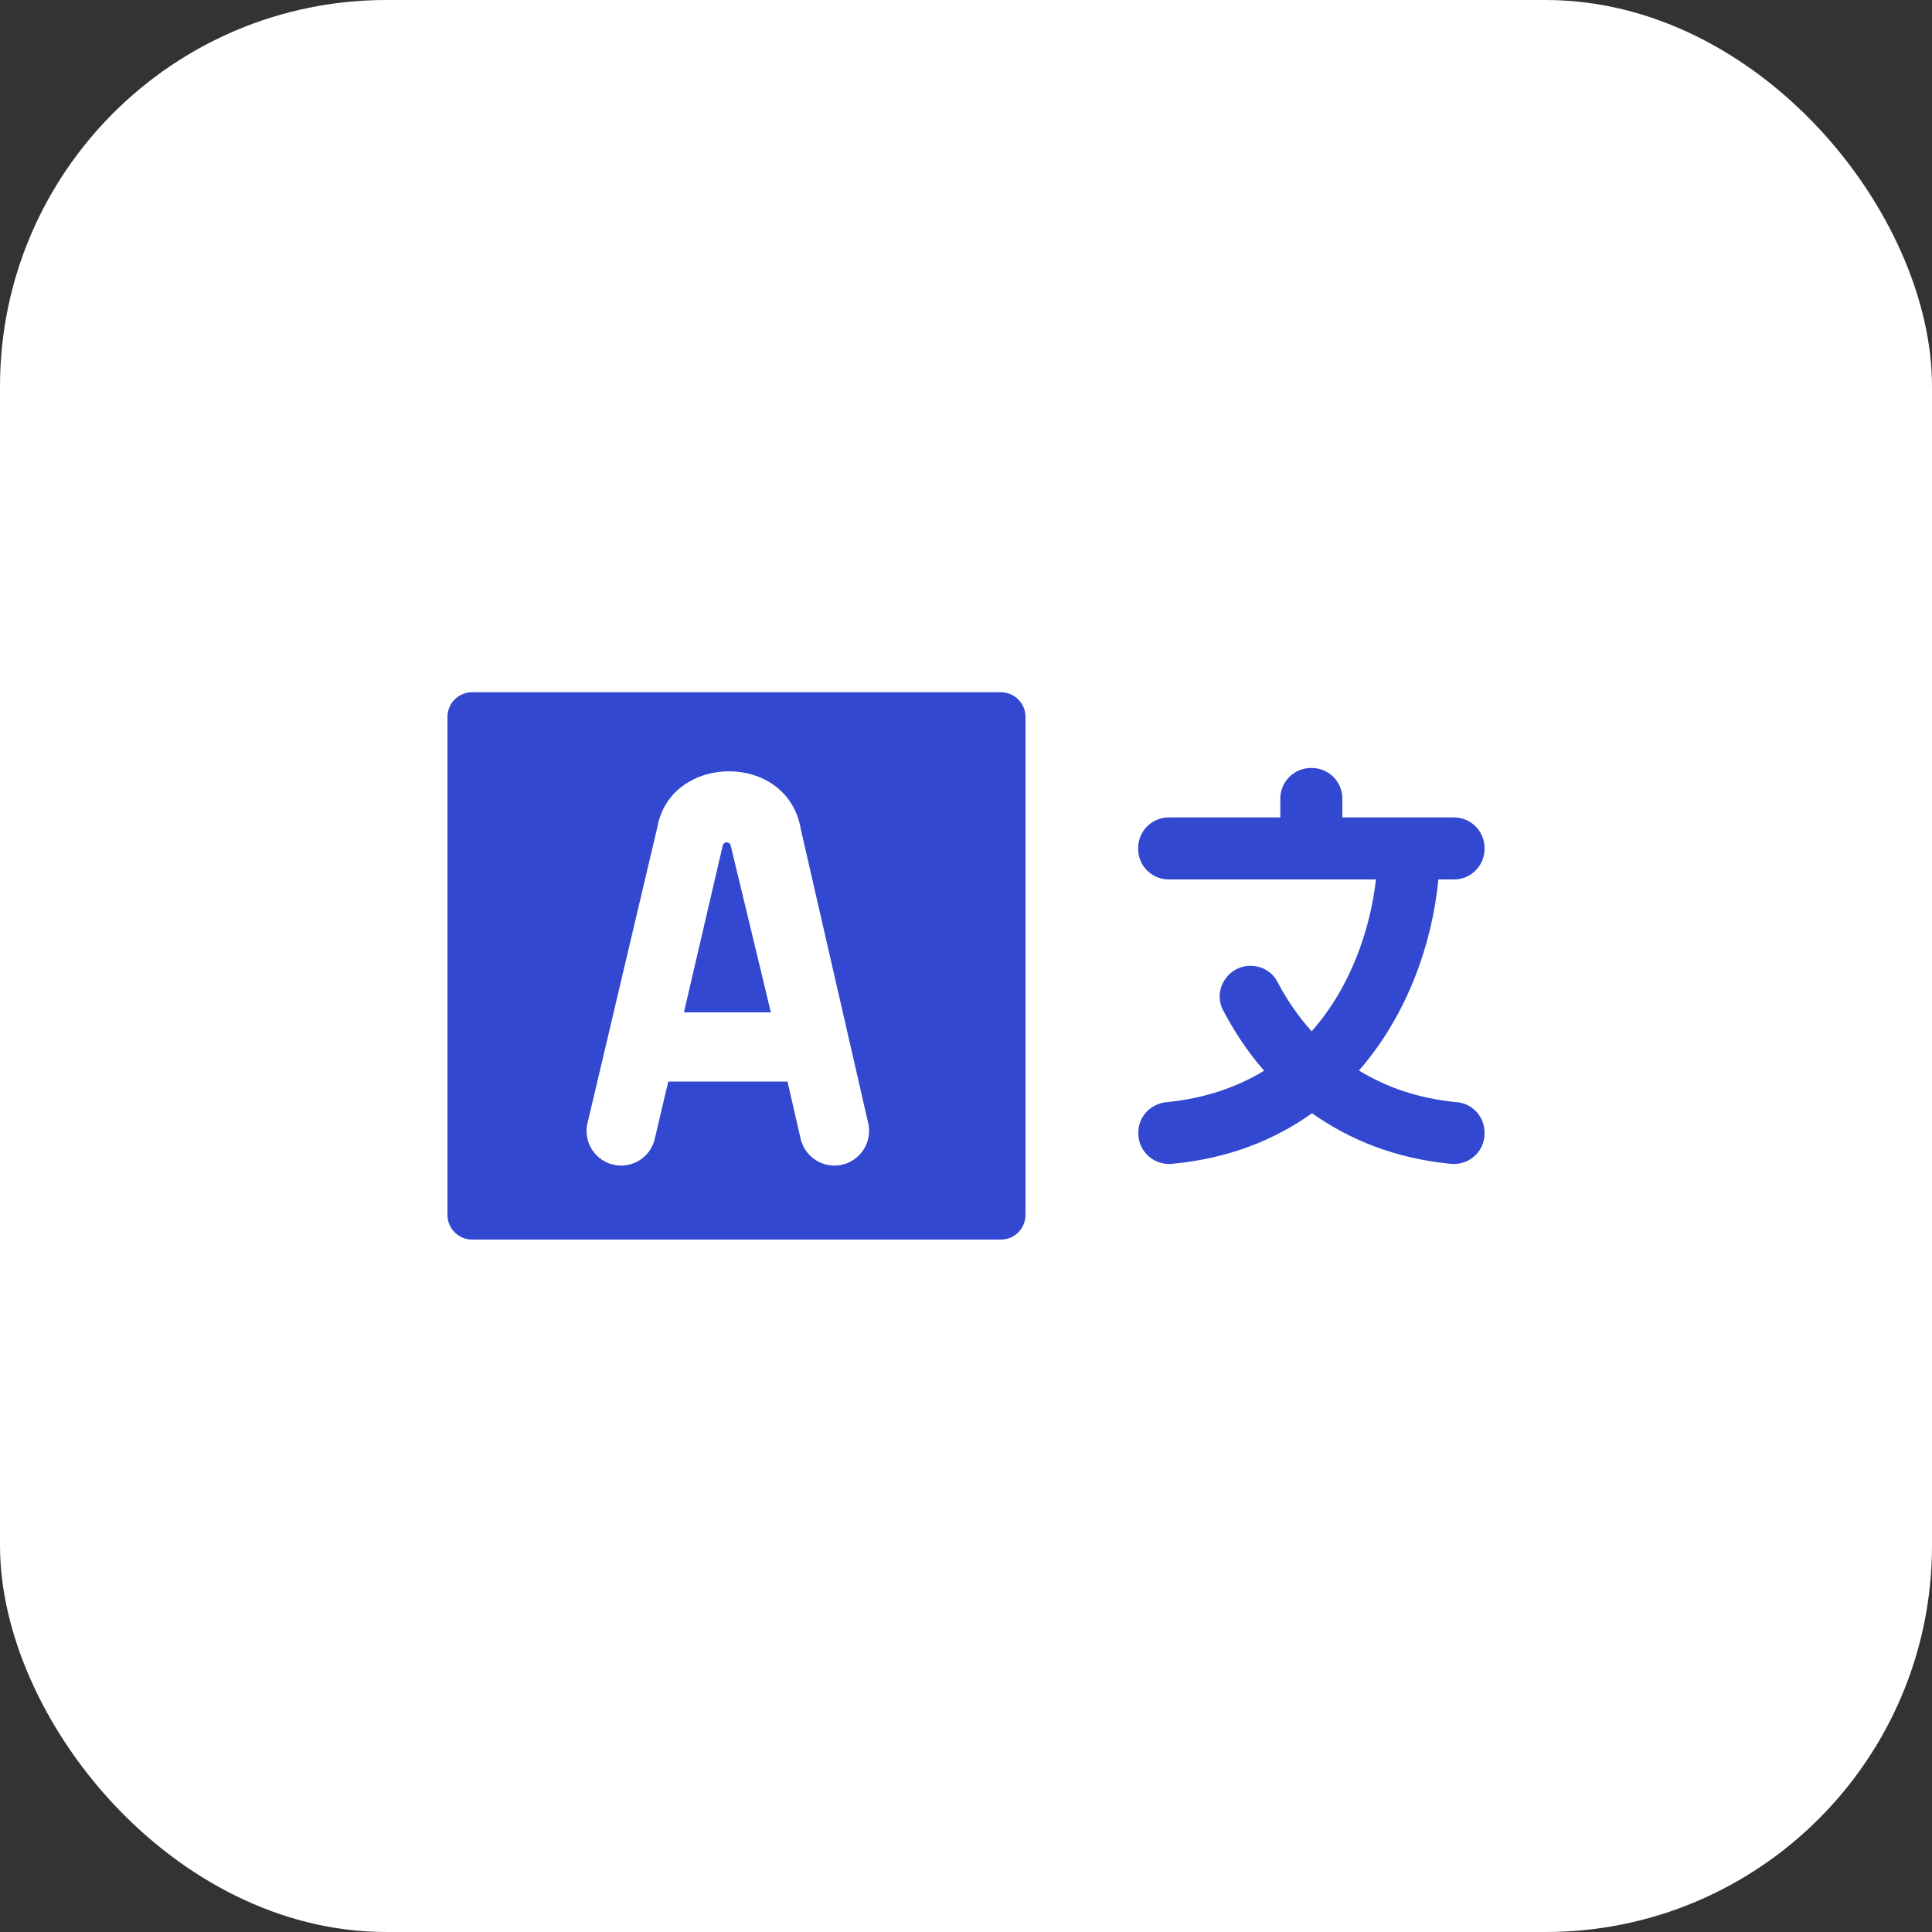
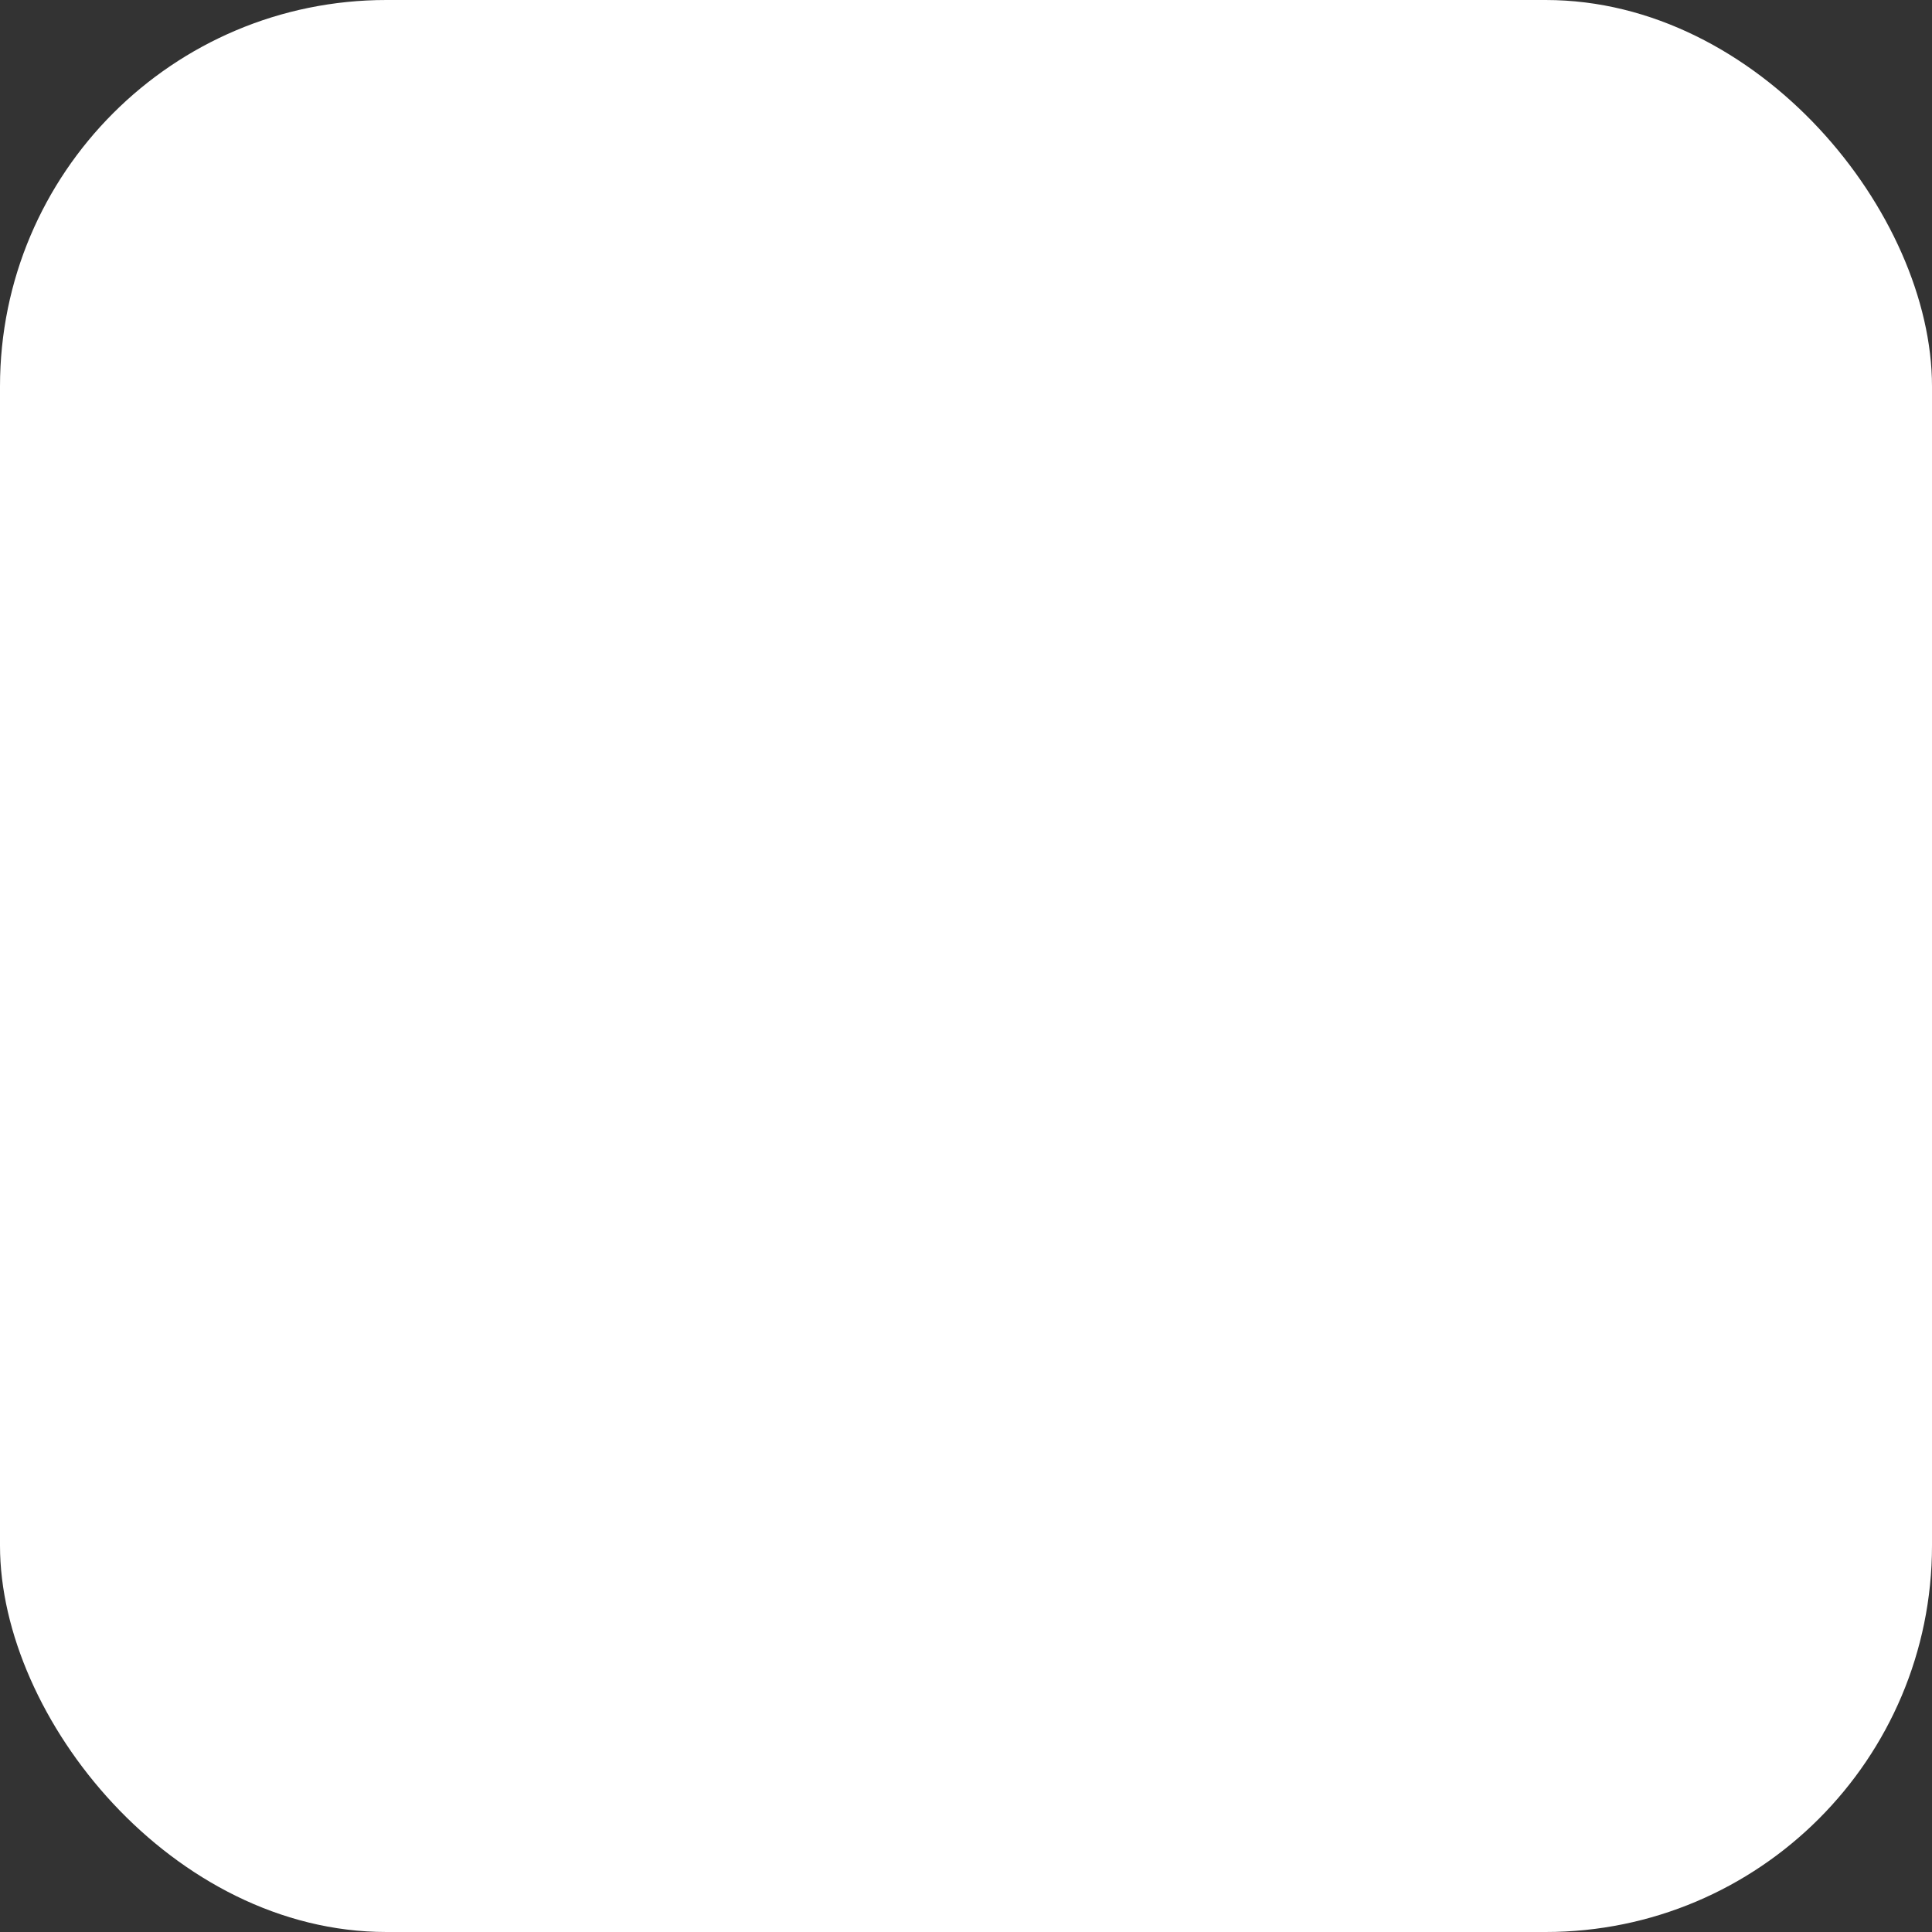
<svg xmlns="http://www.w3.org/2000/svg" id="Camada_1" data-name="Camada 1" viewBox="0 0 100 100">
  <rect x="0" y="0" width="100" height="100" fill="#333333" stroke="none" />
  <defs>
    <style>
      .cls-1 {
        fill: none;
      }

      .cls-2 {
        fill: #3348d0;
      }

      .cls-3 {
        fill: #fff;
      }
    </style>
    <clipPath id="clippath">
      <rect class="cls-1" x="184.35" y="286.49" width="150" height="150" rx="20" ry="20" />
    </clipPath>
    <clipPath id="clippath-2">
      <rect class="cls-1" x="19.16" y="286.49" width="150" height="150" rx="20" ry="20" />
    </clipPath>
    <clipPath id="clippath-4">
-       <rect class="cls-1" x="-319.41" y="286.49" width="150" height="150" rx="-9.71" ry="-9.71" />
-     </clipPath>
+       </clipPath>
    <clipPath id="clippath-6">
-       <rect class="cls-1" x="-155" y="286.49" width="150" height="150" rx="20" ry="20" />
-     </clipPath>
+       </clipPath>
    <clipPath id="clippath-8">
      <rect class="cls-1" x="-490" y="286.49" width="150" height="150" rx="-95" ry="-95" />
    </clipPath>
    <clipPath id="clippath-12">
      <rect class="cls-3" x="-438.68" y="-115.24" width="50" height="50" rx="-169.34" ry="-169.34" />
    </clipPath>
  </defs>
  <rect class="cls-3" x="-438.68" y="-115.24" width="50" height="50" rx="-169.34" ry="-169.34" />
  <g>
    <rect class="cls-3" width="100" height="100" rx="20" ry="20" />
-     <path class="cls-2" d="M37.61,43.6c-.1,0-.18.07-.2.16l-2.01,8.64h4.5l-2.08-8.64c-.02-.09-.1-.16-.2-.16h0ZM44.94,58.14l-3.49-15.22c-.68-4.02-6.72-3.93-7.42-.13l-3.62,15.34c-.27,1.12.59,2.2,1.74,2.2h0c.83,0,1.55-.57,1.74-1.38l.7-2.97h6.17l.68,2.96c.19.81.91,1.39,1.75,1.39h0c1.15,0,2-1.07,1.75-2.19h0ZM76.84,43.89c0-.87-.71-1.58-1.58-1.58h-5.78v-.98c0-.87-.71-1.58-1.58-1.58h-.05c-.87,0-1.58.71-1.58,1.58v.98h-5.78c-.87,0-1.58.71-1.58,1.58v.05c0,.87.71,1.58,1.58,1.58h10.73c-.28,2.46-1.24,5.5-3.33,7.86-.71-.79-1.3-1.66-1.77-2.56-.27-.52-.81-.83-1.39-.83-1.19,0-1.97,1.26-1.42,2.31.58,1.1,1.28,2.16,2.12,3.12-1.38.84-3.04,1.43-5.06,1.63-.82.08-1.45.75-1.45,1.57v.05c0,.93.81,1.66,1.74,1.57,2.93-.27,5.32-1.24,7.25-2.62,1.92,1.36,4.28,2.34,7.19,2.62.93.09,1.74-.63,1.74-1.57v-.05c0-.81-.61-1.49-1.42-1.57-2.03-.19-3.69-.79-5.08-1.64,2.53-2.9,3.8-6.63,4.11-9.89h.81c.87,0,1.58-.71,1.58-1.58v-.05h0ZM24.44,35.83h27.36c.71,0,1.28.57,1.28,1.28v25.77c0,.71-.57,1.28-1.28,1.28h-27.36c-.71,0-1.28-.57-1.28-1.28v-25.77c0-.71.57-1.28,1.28-1.28Z" />
  </g>
</svg>